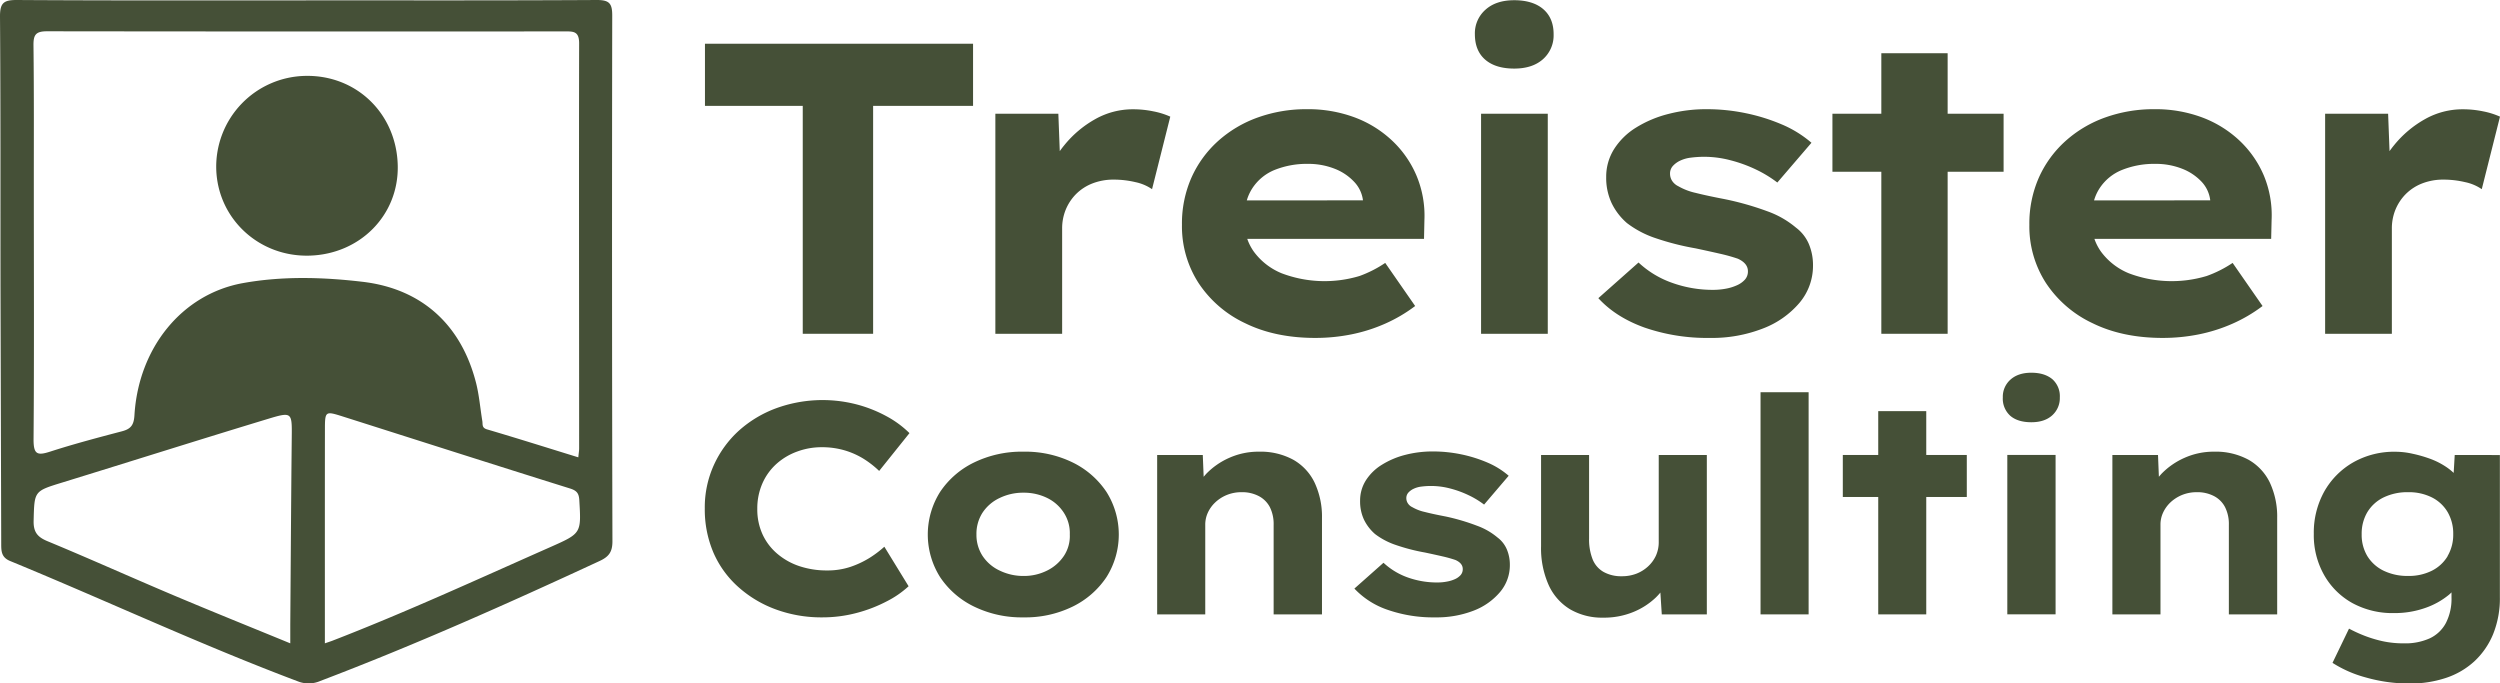
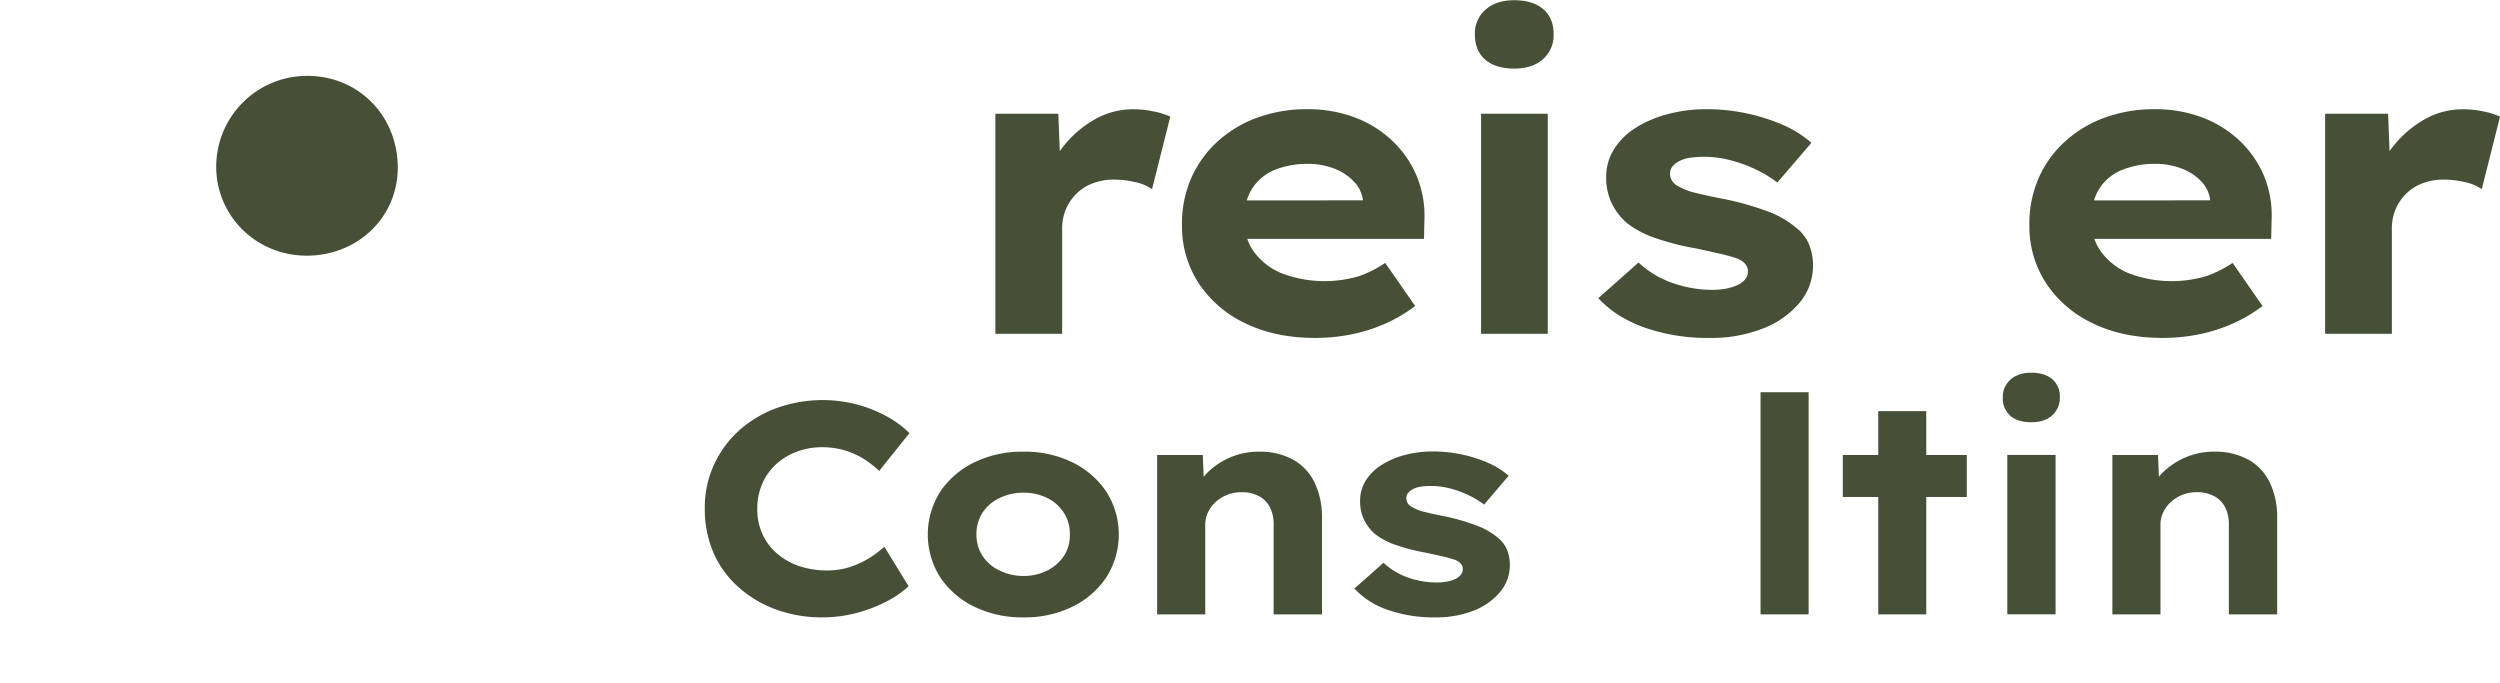
<svg xmlns="http://www.w3.org/2000/svg" viewBox="0 0 1002.15 273.96">
  <defs>
    <style>.cls-1{fill:#455037;}</style>
  </defs>
  <g id="Layer_2" data-name="Layer 2">
    <g id="Layer_1-2" data-name="Layer 1">
-       <path class="cls-1" d="M122.63.13c38.88,0,77.77.1,116.65-.13,5.06,0,6.15,1.46,6.14,6.27q-.19,105.36.08,210.73c0,4.3-1.47,6.18-5.16,7.89-36.88,17.11-74,33.65-112,48.1a11.59,11.59,0,0,1-8.9.15c-39-14.67-76.81-32.38-115.35-48.24-3.63-1.49-3.59-4.06-3.6-7Q.34,166.13.2,114.38C.15,78.42.27,42.46,0,6.51,0,1.21,1.49,0,6.6,0,45.27.25,84,.15,122.63.15Zm109.19,183.2c.14-1.53.33-2.55.33-3.57,0-54.14-.11-108.28,0-162.42,0-4.78-2.25-4.76-5.7-4.75q-103.78.09-207.57-.05c-4.55,0-5.51,1.4-5.46,5.66.23,19.23.13,38.46.14,57.69,0,33.45.16,66.89-.11,100.33,0,5.86,1.43,6.5,6.58,4.84,9.51-3.07,19.19-5.63,28.86-8.17,3.55-.93,4.76-2.48,5-6.39,1.6-27,19-48.55,43.41-53,15.87-2.88,32.12-2.42,48.1-.53,23.67,2.8,39.47,17.21,45.41,40.44,1.28,5,1.69,10.27,2.54,15.41.21,1.29-.29,2.67,1.87,3.3C207.39,175.7,219.44,179.51,231.82,183.33ZM116.36,257.89c0-3,0-5.23,0-7.44.19-25.06.33-50.11.59-75.17.11-10,.14-10.3-9.58-7.35-27.47,8.33-54.83,17-82.27,25.45-11.51,3.54-11.31,3.4-11.62,15.36-.11,4.54,1.52,6.53,5.54,8.2,16.91,7,33.63,14.54,50.51,21.67C84.8,245.06,100.19,251.25,116.36,257.89Zm13.87,0c.58-.21,1.74-.59,2.88-1,29.72-11.5,58.65-24.82,87.76-37.7,12.24-5.42,12.12-5.51,11.35-18.7-.16-2.72-1-3.83-3.73-4.68-30.37-9.49-60.67-19.2-91-28.83-7.14-2.26-7.23-2.24-7.24,5.37C130.21,200.69,130.23,229.07,130.23,257.9Z" />
      <path class="cls-1" d="M159.44,66.38c.43,19.76-15,35.49-35.34,36.09S87.18,87.58,86.68,67.65a36.42,36.42,0,0,1,35.85-37.23C143,30.06,159,45.67,159.44,66.38Z" />
-       <path class="cls-1" d="M321.79,133.8V42.44h-39.2V17.53H390.06V42.44H350V133.8Z" />
      <path class="cls-1" d="M469.12,46.76l-7.31,29.07A18.56,18.56,0,0,0,455.09,73a37.55,37.55,0,0,0-8.56-1,23.11,23.11,0,0,0-8.72,1.57,19,19,0,0,0-6.56,4.32,19.35,19.35,0,0,0-4.07,6.23,19.79,19.79,0,0,0-1.41,7.48V133.8H399V45.59h25.25l.57,15c.58-.82,1.19-1.62,1.84-2.41a42.89,42.89,0,0,1,12.46-10.47,30.6,30.6,0,0,1,15-3.9,39.64,39.64,0,0,1,8.22.83A30.61,30.61,0,0,1,469.12,46.76Z" />
      <path class="cls-1" d="M567.79,70.34a41.43,41.43,0,0,0-9.89-14.11,44.64,44.64,0,0,0-15-9.22,53.51,53.51,0,0,0-18.93-3.24,57.53,57.53,0,0,0-19.77,3.32,48.07,48.07,0,0,0-15.95,9.47,43.73,43.73,0,0,0-10.63,14.61,45.52,45.52,0,0,0-3.82,18.94,41.85,41.85,0,0,0,6.65,23.34,45.51,45.51,0,0,0,18.68,16.11q12,5.9,28.16,5.9a73.24,73.24,0,0,0,14.37-1.41,65,65,0,0,0,13.62-4.32,60.59,60.59,0,0,0,12-7.06l-12-17.28A46.76,46.76,0,0,1,545,110.63a48.55,48.55,0,0,1-31.23-1.08,26.11,26.11,0,0,1-11.13-8.64,20.15,20.15,0,0,1-2.66-5.15h70.85l.16-7.48A41.56,41.56,0,0,0,567.79,70.34Zm-68,10a18.24,18.24,0,0,1,2.19-4.82A19.31,19.31,0,0,1,511,68.1a34.54,34.54,0,0,1,13.29-2.41A28.68,28.68,0,0,1,534.9,67.6a21.23,21.23,0,0,1,7.89,5.24,13.07,13.07,0,0,1,3.57,7.47Z" />
      <path class="cls-1" d="M607,27.49q-7.49,0-11.63-3.57t-4.15-10.21a12.59,12.59,0,0,1,4.23-9.8C598.27,1.36,602.11.09,607,.09s8.86,1.19,11.62,3.57,4.16,5.73,4.16,10.05a12.76,12.76,0,0,1-4.24,10Q614.3,27.49,607,27.49ZM593.7,133.8V45.6h26.74v88.2Z" />
      <path class="cls-1" d="M685.39,135.46a76.88,76.88,0,0,1-26.16-4.15q-11.55-4.16-18.52-11.79l16.11-14.29a38.29,38.29,0,0,0,13.45,8.14,48.08,48.08,0,0,0,16.45,2.82,27.66,27.66,0,0,0,5.23-.49,18.73,18.73,0,0,0,4.48-1.42,9.23,9.23,0,0,0,3.08-2.24,4.87,4.87,0,0,0,1.16-3.32c0-2.1-1.33-3.77-4-5a67.35,67.35,0,0,0-7.14-2c-2.88-.66-6.14-1.38-9.8-2.16a105.68,105.68,0,0,1-16-4.07,39.46,39.46,0,0,1-11.54-6.06,24.92,24.92,0,0,1-6.15-8A23.88,23.88,0,0,1,643.86,71,20.75,20.75,0,0,1,647,59.8a27.45,27.45,0,0,1,8.8-8.64,45.76,45.76,0,0,1,13-5.48,60.3,60.3,0,0,1,15.28-1.91,77.11,77.11,0,0,1,15.61,1.58,76,76,0,0,1,14.45,4.48,44.9,44.9,0,0,1,12,7.4L712.46,73.17A48.32,48.32,0,0,0,704,68a56.12,56.12,0,0,0-10.21-3.73,41.71,41.71,0,0,0-10.55-1.42,42.41,42.41,0,0,0-5.4.34,13.68,13.68,0,0,0-4.4,1.24,9.28,9.28,0,0,0-2.91,2.16,4.53,4.53,0,0,0-1.08,3.07,5.29,5.29,0,0,0,.83,2.83,6.11,6.11,0,0,0,2.49,2.16,24.48,24.48,0,0,0,6.9,2.66q4.56,1.15,11.54,2.49a116.64,116.64,0,0,1,17.28,4.9,37.18,37.18,0,0,1,11.46,6.56,16.11,16.11,0,0,1,5.15,6.56,21.73,21.73,0,0,1,1.66,8.55,23,23,0,0,1-5.4,15,36,36,0,0,1-14.62,10.29A56.31,56.31,0,0,1,685.39,135.46Z" />
-       <polygon class="cls-1" points="803.16 45.59 803.16 68.85 780.73 68.85 780.73 133.8 754.15 133.8 754.15 68.85 734.55 68.85 734.55 45.59 754.15 45.59 754.15 21.34 780.73 21.34 780.73 45.59 803.16 45.59" />
      <path class="cls-1" d="M907.47,70.34a41.54,41.54,0,0,0-9.88-14.11,44.78,44.78,0,0,0-15-9.22,53.47,53.47,0,0,0-18.93-3.24,57.53,57.53,0,0,0-19.77,3.32,47.93,47.93,0,0,0-15.94,9.47,43.63,43.63,0,0,0-10.64,14.61,45.68,45.68,0,0,0-3.82,18.94,41.85,41.85,0,0,0,6.65,23.34,45.54,45.54,0,0,0,18.69,16.11q12,5.9,28.15,5.9a73.24,73.24,0,0,0,14.37-1.41,65,65,0,0,0,13.62-4.32,60.31,60.31,0,0,0,12-7.06l-12-17.28a46.76,46.76,0,0,1-10.38,5.24,48.55,48.55,0,0,1-31.23-1.08,26.17,26.17,0,0,1-11.13-8.64,20.15,20.15,0,0,1-2.66-5.15h70.85l.17-7.48A41.41,41.41,0,0,0,907.47,70.34Zm-68.05,10a18.24,18.24,0,0,1,2.19-4.82,19.31,19.31,0,0,1,9-7.39A34.61,34.61,0,0,1,864,65.69a28.64,28.64,0,0,1,10.63,1.91,21.23,21.23,0,0,1,7.89,5.24A13.07,13.07,0,0,1,886,80.31Z" />
      <path class="cls-1" d="M1002.15,46.76l-7.31,29.07A18.53,18.53,0,0,0,988.11,73a37.4,37.4,0,0,0-8.55-1,23.11,23.11,0,0,0-8.72,1.57,19,19,0,0,0-6.56,4.32,19.35,19.35,0,0,0-4.07,6.23,19.79,19.79,0,0,0-1.41,7.48V133.8H932.05V45.59H957.3l.57,15c.58-.82,1.19-1.62,1.84-2.41a42.89,42.89,0,0,1,12.46-10.47,30.58,30.58,0,0,1,15-3.9,39.64,39.64,0,0,1,8.22.83A30.61,30.61,0,0,1,1002.15,46.76Z" />
      <path class="cls-1" d="M329.57,247.48A53,53,0,0,1,311,244.29a46.3,46.3,0,0,1-15.05-9A39.53,39.53,0,0,1,286,221.55a44,44,0,0,1-3.48-17.75,41.06,41.06,0,0,1,3.67-17.45,42.12,42.12,0,0,1,10-13.72,46.4,46.4,0,0,1,15-9,54.44,54.44,0,0,1,32-1.57,53.27,53.27,0,0,1,12,4.7,40.09,40.09,0,0,1,9.38,6.86l-12.15,15.16a38.29,38.29,0,0,0-6.26-4.88,31.36,31.36,0,0,0-7.58-3.37,32.2,32.2,0,0,0-9.26-1.26,28.15,28.15,0,0,0-9.63,1.69,25.29,25.29,0,0,0-8.3,4.87,22.9,22.9,0,0,0-5.72,7.82A25,25,0,0,0,303.57,204a24,24,0,0,0,2.17,10.35,22.57,22.57,0,0,0,6,7.76,26.65,26.65,0,0,0,8.84,4.88,34.52,34.52,0,0,0,10.95,1.68,28.92,28.92,0,0,0,9.39-1.44,37.34,37.34,0,0,0,7.58-3.55,42.78,42.78,0,0,0,6-4.52L364.22,235a38.6,38.6,0,0,1-8.66,6,57.33,57.33,0,0,1-12.15,4.7A53.46,53.46,0,0,1,329.57,247.48Z" />
      <path class="cls-1" d="M410.31,247.48a43.75,43.75,0,0,1-19.85-4.33,34.3,34.3,0,0,1-13.6-11.79,32,32,0,0,1,0-34.18,34.3,34.3,0,0,1,13.6-11.79,43.75,43.75,0,0,1,19.85-4.33A43.17,43.17,0,0,1,430,185.39a34.44,34.44,0,0,1,13.53,11.79,32,32,0,0,1,0,34.18A34.44,34.44,0,0,1,430,243.15,43.17,43.17,0,0,1,410.31,247.48Zm0-16.6a20.66,20.66,0,0,0,9.45-2.17,17.28,17.28,0,0,0,6.74-5.9,14.46,14.46,0,0,0,2.34-8.54,15,15,0,0,0-2.34-8.66,16.52,16.52,0,0,0-6.74-6,21.15,21.15,0,0,0-9.45-2.11,21.54,21.54,0,0,0-9.69,2.17,16.59,16.59,0,0,0-6.8,5.9,15.63,15.63,0,0,0-2.4,8.66,15.41,15.41,0,0,0,2.4,8.54,16.59,16.59,0,0,0,6.8,5.9A21.67,21.67,0,0,0,410.31,230.88Z" />
      <path class="cls-1" d="M529.93,207.65v38.63H510.55V210.42a15.25,15.25,0,0,0-1.5-7.1,10.44,10.44,0,0,0-4.46-4.46,14.29,14.29,0,0,0-6.79-1.56,15.5,15.5,0,0,0-6.08,1.14,15,15,0,0,0-4.63,3,13.22,13.22,0,0,0-2.95,4.15,11.45,11.45,0,0,0-1,4.7v36H463.86v-63.9h18.29l.35,8.74c.32-.39.67-.78,1-1.16a29.18,29.18,0,0,1,9.26-6.44,28.6,28.6,0,0,1,11.86-2.47,27.42,27.42,0,0,1,13.83,3.25,20.94,20.94,0,0,1,8.55,9.21A32.17,32.17,0,0,1,529.93,207.65Z" />
      <path class="cls-1" d="M575.29,247.48a55.61,55.61,0,0,1-18.95-3,32.71,32.71,0,0,1-13.42-8.54l11.67-10.35a28,28,0,0,0,9.75,5.9,34.83,34.83,0,0,0,11.91,2,19.87,19.87,0,0,0,3.79-.36,13.37,13.37,0,0,0,3.25-1,6.73,6.73,0,0,0,2.23-1.62,3.56,3.56,0,0,0,.84-2.41q0-2.3-2.89-3.61a50.79,50.79,0,0,0-5.17-1.45c-2.09-.48-4.45-1-7.1-1.56a77.63,77.63,0,0,1-11.61-3,28.94,28.94,0,0,1-8.37-4.39,18.1,18.1,0,0,1-4.45-5.78,17.3,17.3,0,0,1-1.56-7.58,15.11,15.11,0,0,1,2.28-8.12,19.9,19.9,0,0,1,6.38-6.26,33.21,33.21,0,0,1,9.39-4,43.72,43.72,0,0,1,11.07-1.38,55.92,55.92,0,0,1,11.31,1.14,55,55,0,0,1,10.47,3.25,32.4,32.4,0,0,1,8.66,5.35l-9.86,11.56a34.16,34.16,0,0,0-6.14-3.73,40.26,40.26,0,0,0-7.4-2.71,30,30,0,0,0-11.55-.78,9.93,9.93,0,0,0-3.19.9,6.63,6.63,0,0,0-2.11,1.56,3.3,3.3,0,0,0-.78,2.23,3.79,3.79,0,0,0,.6,2,4.26,4.26,0,0,0,1.81,1.57,17.41,17.41,0,0,0,5,1.92c2.21.57,5,1.17,8.36,1.81A84.53,84.53,0,0,1,592,210.72a27,27,0,0,1,8.3,4.75,11.59,11.59,0,0,1,3.73,4.76,15.67,15.67,0,0,1,1.21,6.19,16.62,16.62,0,0,1-3.92,10.89,26,26,0,0,1-10.59,7.47A41,41,0,0,1,575.29,247.48Z" />
-       <path class="cls-1" d="M684.2,182.38v63.9H666.14l-.56-8.75a24.27,24.27,0,0,1-1.84,2,28.87,28.87,0,0,1-9.09,5.83,30.8,30.8,0,0,1-12,2.23,25.35,25.35,0,0,1-13.3-3.37,21.88,21.88,0,0,1-8.6-9.81,36.19,36.19,0,0,1-3-15.46V182.38H637v33.45a21.72,21.72,0,0,0,1.39,8.3,10.15,10.15,0,0,0,4.39,5.12,14.42,14.42,0,0,0,7.34,1.74,16,16,0,0,0,5.78-1,14.79,14.79,0,0,0,4.69-2.89,13.67,13.67,0,0,0,3.19-4.33,13.18,13.18,0,0,0,1.14-5.6V182.38Z" />
      <path class="cls-1" d="M705.73,246.28V157.23H725v89.05Z" />
      <polygon class="cls-1" points="788.41 182.38 788.41 199.22 772.16 199.22 772.16 246.28 752.91 246.28 752.91 199.22 738.71 199.22 738.71 182.38 752.91 182.38 752.91 164.81 772.16 164.81 772.16 182.38 788.41 182.38" />
      <path class="cls-1" d="M814.28,169.26q-5.41,0-8.43-2.58a9.25,9.25,0,0,1-3-7.4,9.13,9.13,0,0,1,3.06-7.1q3.08-2.77,8.37-2.77T822.7,152a9.1,9.1,0,0,1,3,7.29,9.27,9.27,0,0,1-3.07,7.22Q819.58,169.26,814.28,169.26Zm-9.63,77v-63.9H824v63.9Z" />
      <path class="cls-1" d="M912.83,207.65v38.63H893.46V210.42a15.12,15.12,0,0,0-1.51-7.1,10.36,10.36,0,0,0-4.45-4.46,14.3,14.3,0,0,0-6.8-1.56,15.49,15.49,0,0,0-6.07,1.14,15.17,15.17,0,0,0-4.64,3,13.35,13.35,0,0,0-2.94,4.15,11.29,11.29,0,0,0-1,4.7v36H846.77v-63.9h18.29l.35,8.73c.32-.39.67-.77,1-1.15a29.34,29.34,0,0,1,9.27-6.44,28.58,28.58,0,0,1,11.85-2.47,27.44,27.44,0,0,1,13.84,3.25,20.94,20.94,0,0,1,8.55,9.21A32.17,32.17,0,0,1,912.83,207.65Z" />
-       <path class="cls-1" d="M984,182.38l-.42,7.19a23.26,23.26,0,0,0-3.25-2.56,30.26,30.26,0,0,0-6.26-3.13,53.09,53.09,0,0,0-7-2,31,31,0,0,0-6.79-.79,33.19,33.19,0,0,0-17,4.27A31,31,0,0,0,931.72,197a33.89,33.89,0,0,0-4.21,17,32.35,32.35,0,0,0,4.16,16.54A29.39,29.39,0,0,0,943,241.76a33.67,33.67,0,0,0,16.72,4,36.58,36.58,0,0,0,12.28-2,30.73,30.73,0,0,0,9.63-5.3c.38-.32.74-.65,1.08-1v2.07a21.23,21.23,0,0,1-2.23,10.17,14.08,14.08,0,0,1-6.5,6.19,23.85,23.85,0,0,1-10.41,2,39.23,39.23,0,0,1-8.66-.9,49.94,49.94,0,0,1-7.28-2.23,55.76,55.76,0,0,1-6-2.77l-6.62,13.72a47.4,47.4,0,0,0,13.3,5.84A63.48,63.48,0,0,0,966,274a45.32,45.32,0,0,0,14.38-2.22,31.43,31.43,0,0,0,11.49-6.68,30.91,30.91,0,0,0,7.52-10.89,38.33,38.33,0,0,0,2.71-15v-56.8Zm-2.83,40.55a15.37,15.37,0,0,1-6.31,5.84,20.56,20.56,0,0,1-9.51,2.1,21.88,21.88,0,0,1-9.87-2.1,15.65,15.65,0,0,1-6.5-5.84,16.53,16.53,0,0,1-2.28-8.78,16.85,16.85,0,0,1,2.28-8.85,15.52,15.52,0,0,1,6.5-5.9,21.88,21.88,0,0,1,9.87-2.1,20.56,20.56,0,0,1,9.51,2.1,15.25,15.25,0,0,1,6.31,5.9,17.11,17.11,0,0,1,2.23,8.85A16.78,16.78,0,0,1,981.12,222.93Z" />
    </g>
  </g>
</svg>